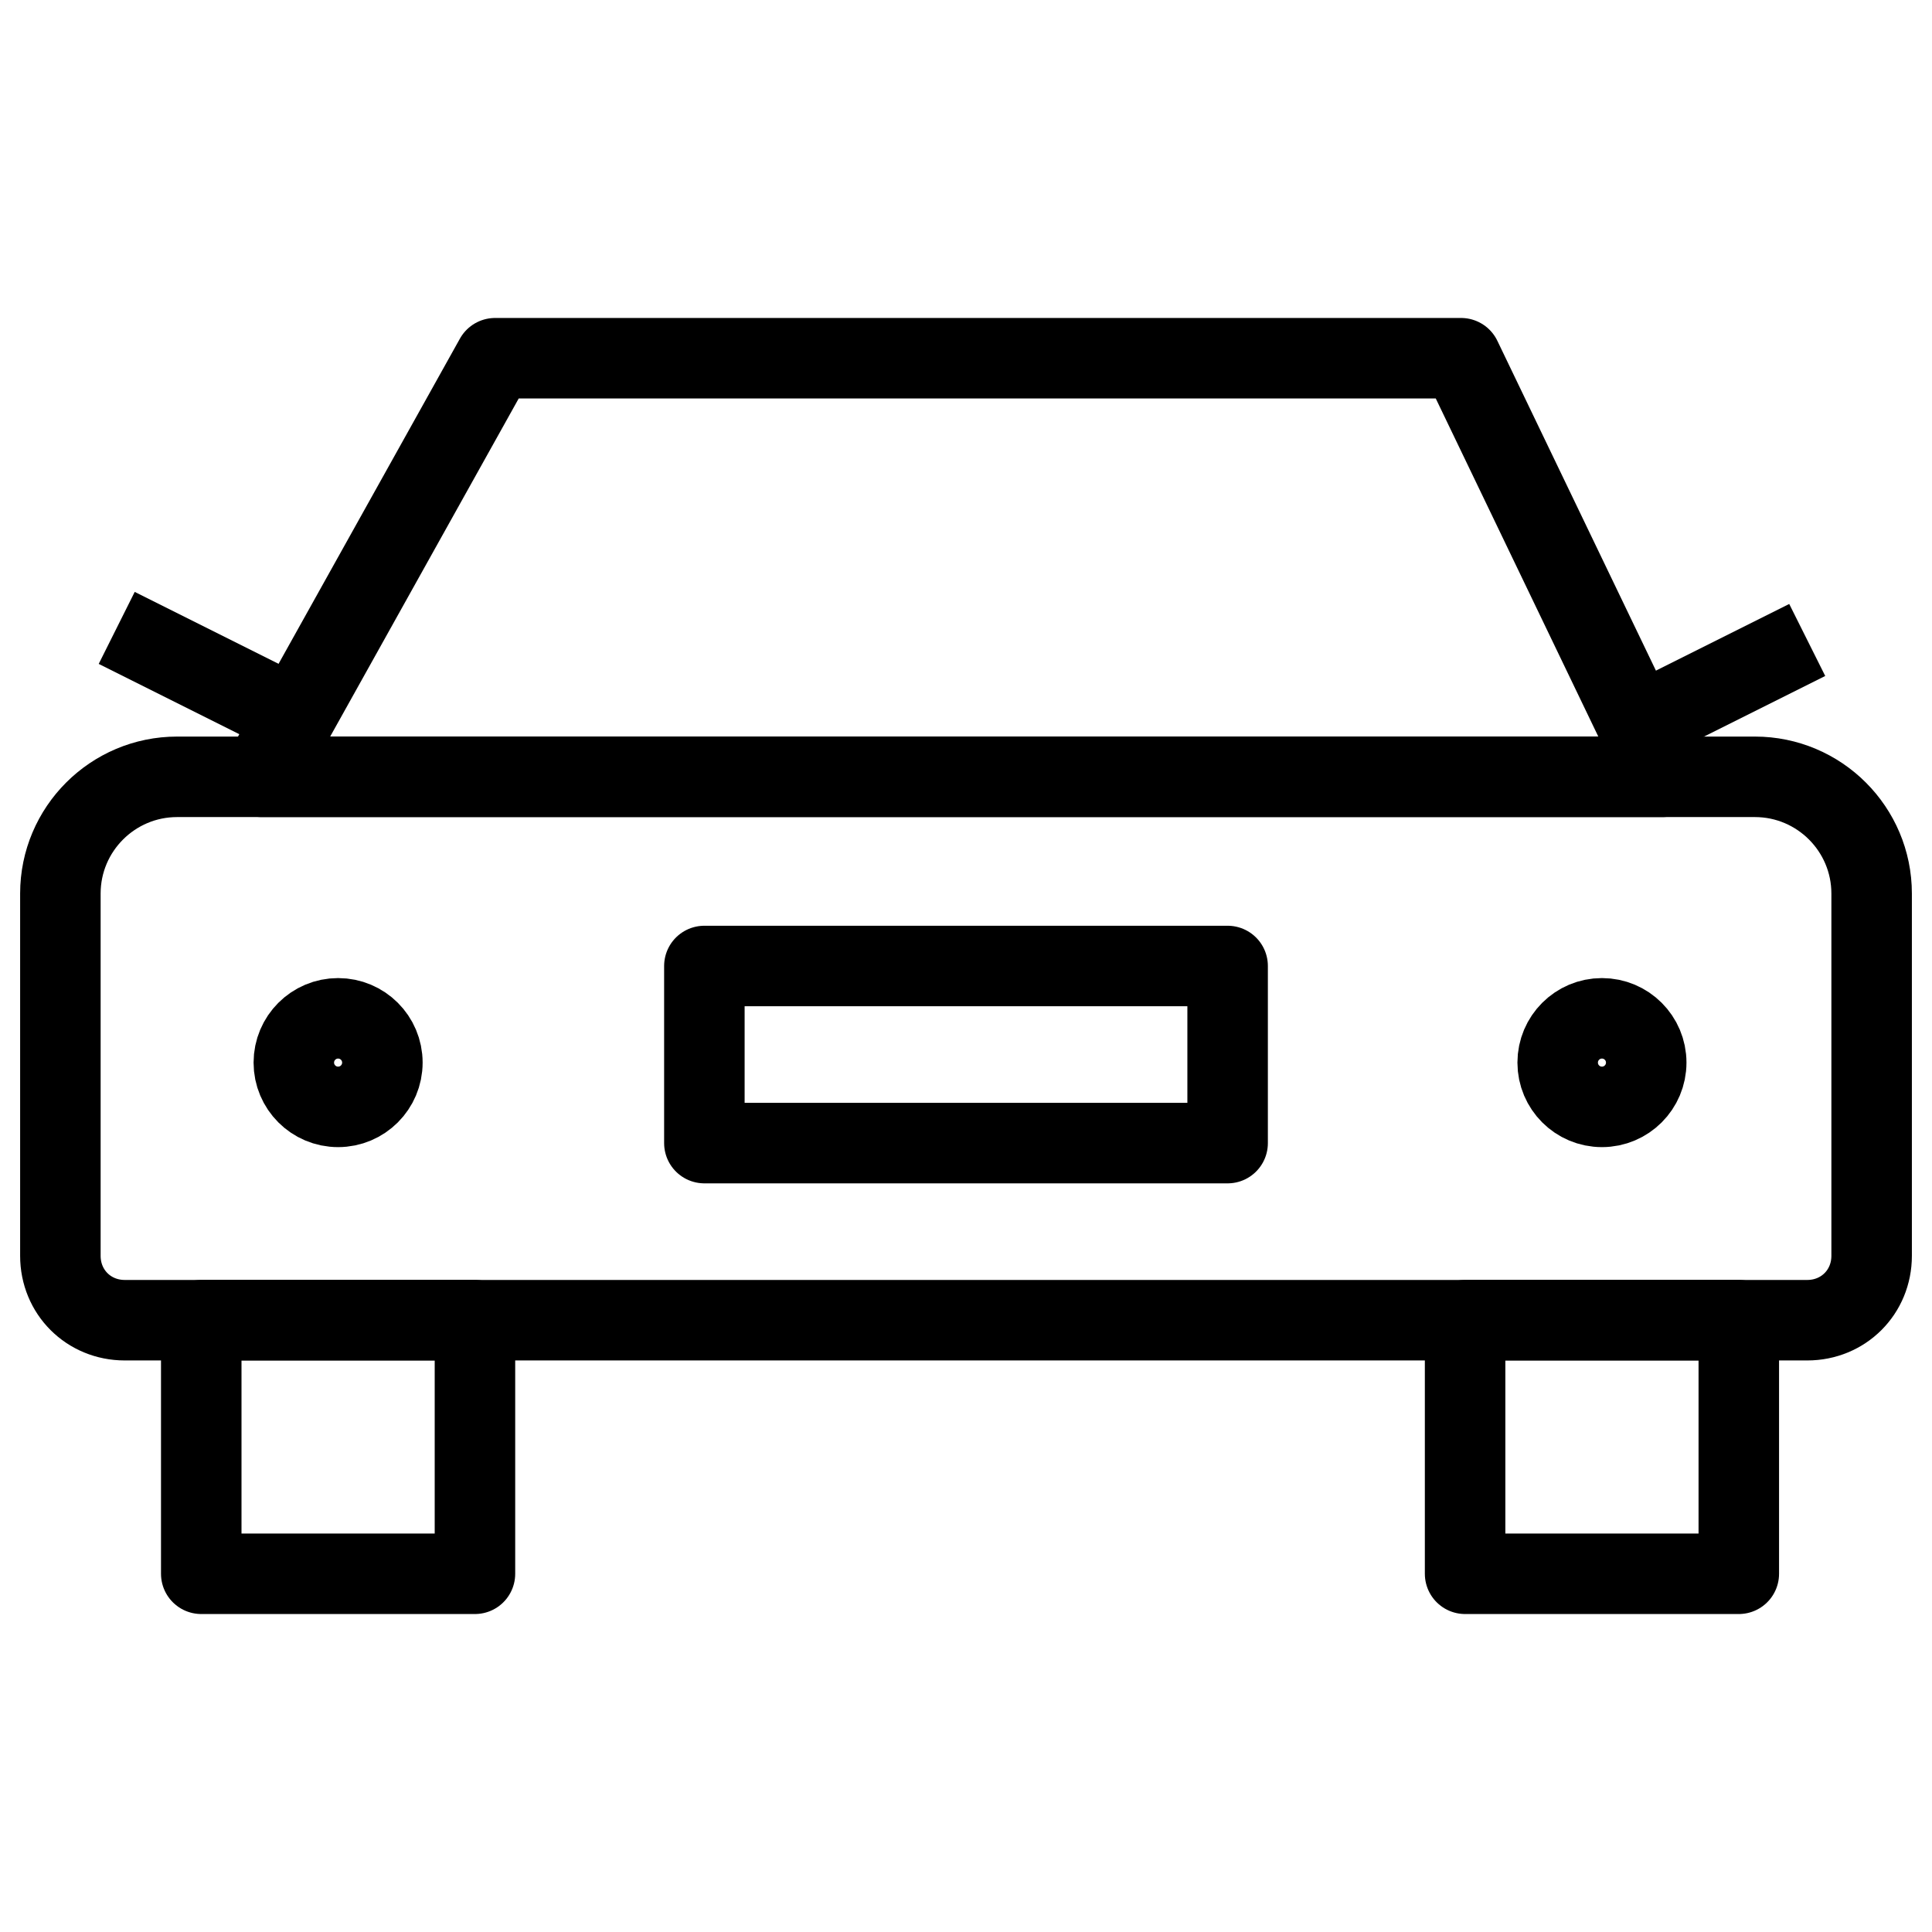
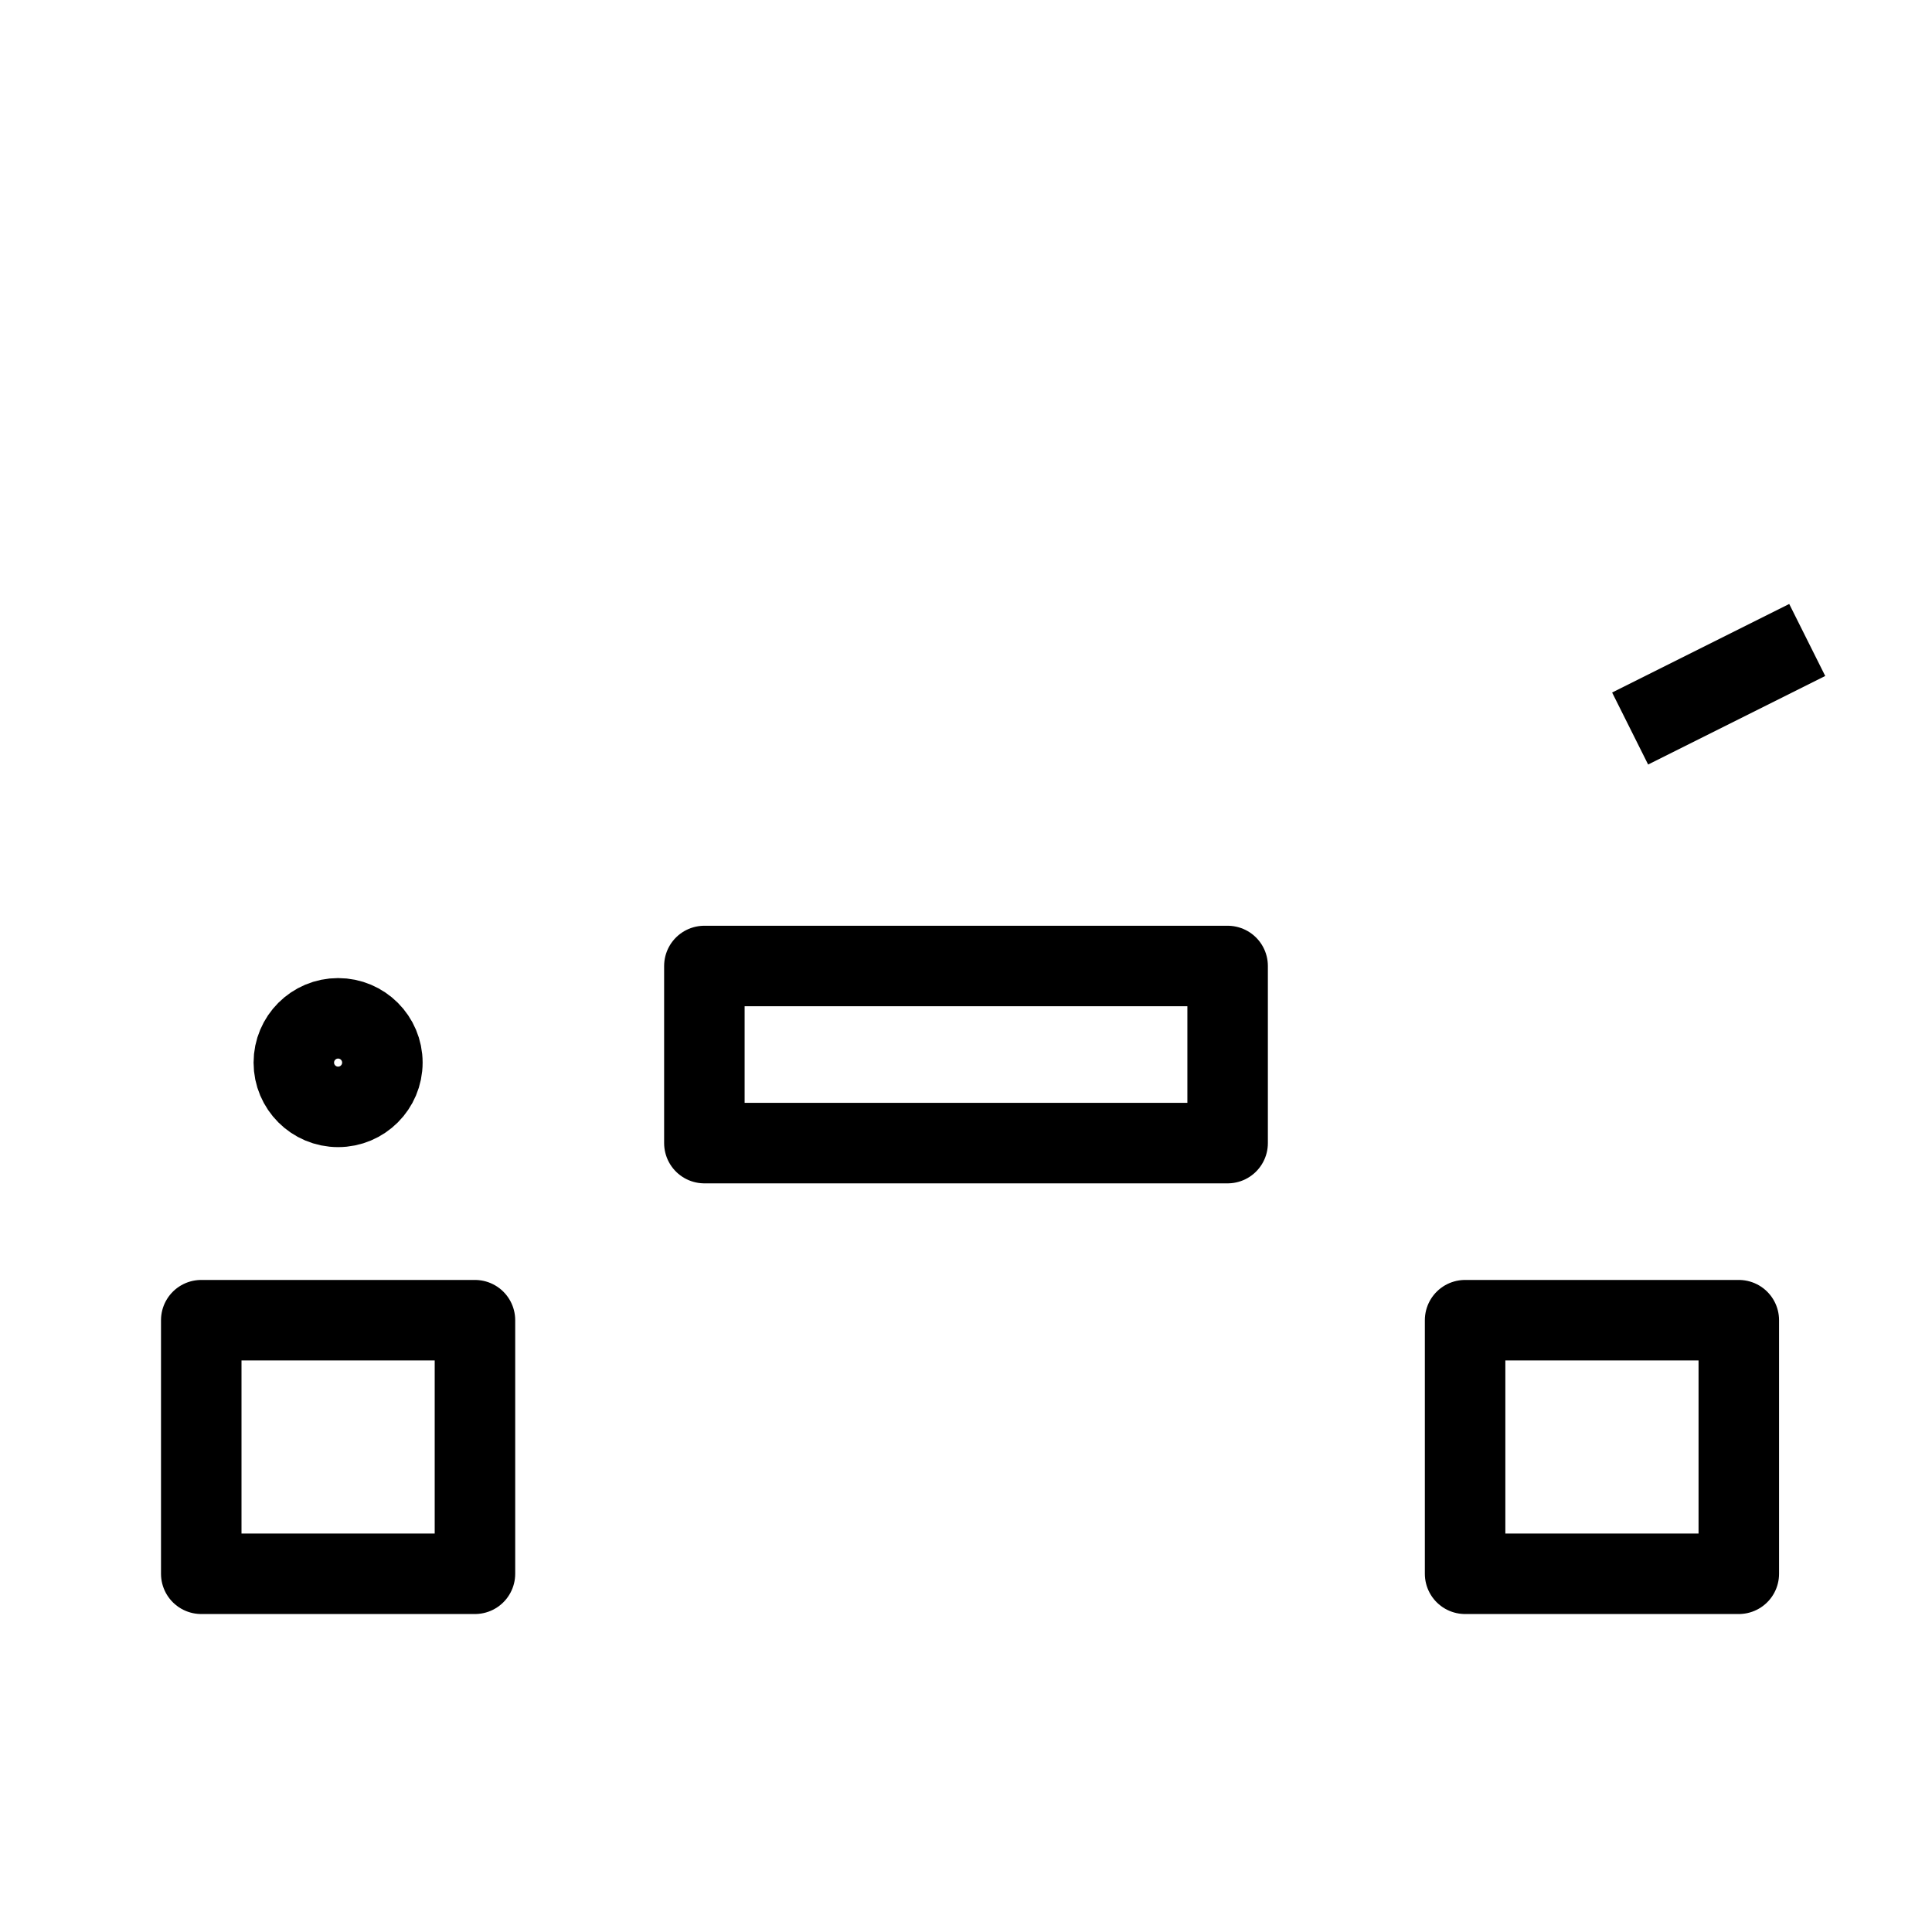
<svg xmlns="http://www.w3.org/2000/svg" enable-background="new 0 0 48 48" viewBox="0 0 48 48">
  <g fill="none" stroke="#000" stroke-linejoin="round" stroke-miterlimit="8" stroke-width="2">
-     <path d="m44.9 32.8h-41.8c-.9 0-1.6-.7-1.6-1.6v-9c0-1.6 1.3-2.9 2.9-2.9h39.2c1.6 0 2.9 1.3 2.9 2.9v9c0 .9-.7 1.6-1.6 1.6z" />
    <path d="m5 32.8h6.8v6.3h-6.8z" />
    <path d="m36.4 32.8h6.8v6.3h-6.8z" />
    <circle cx="8.4" cy="26.4" r="1.1" />
-     <circle cx="39.8" cy="26.4" r="1.1" />
-     <path d="m36.3 8.9h-24l-5.8 10.4h34.8z" />
-     <path d="m7.3 17.8-4.4-2.2" />
    <path d="m40.5 18.1 4.4-2.2" />
    <path d="m17.5 24h13v4.4h-13z" />
  </g>
</svg>